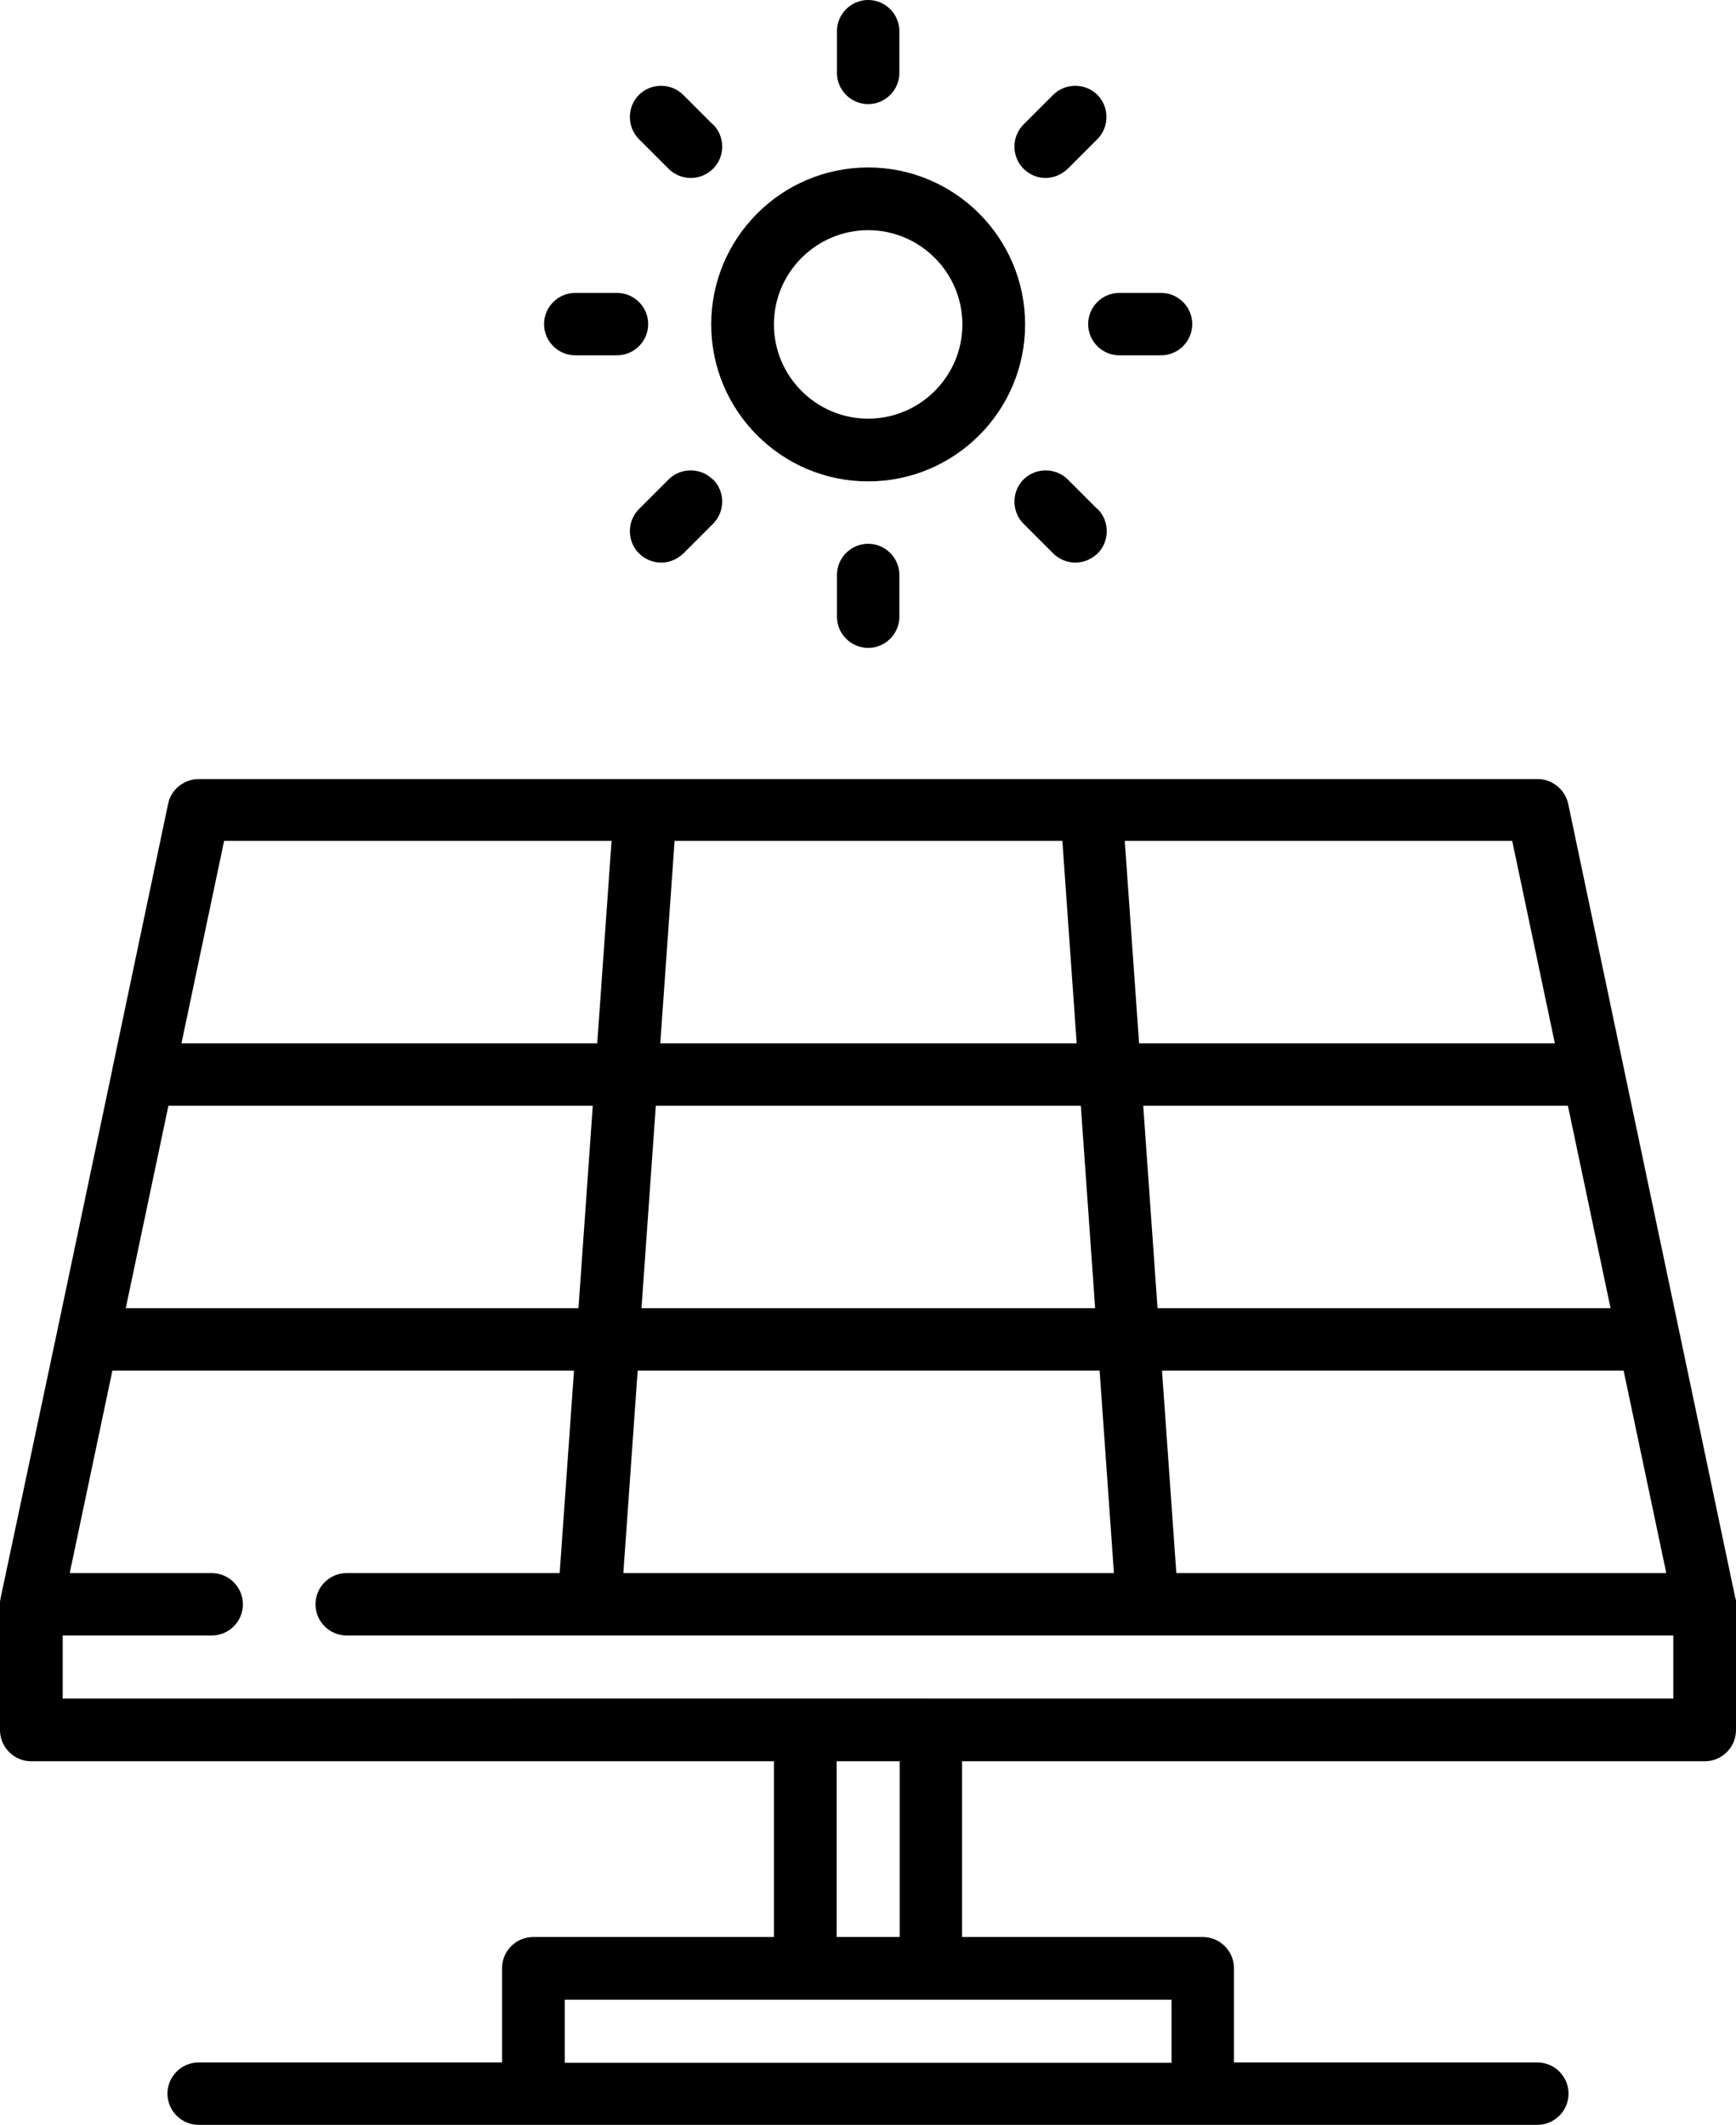
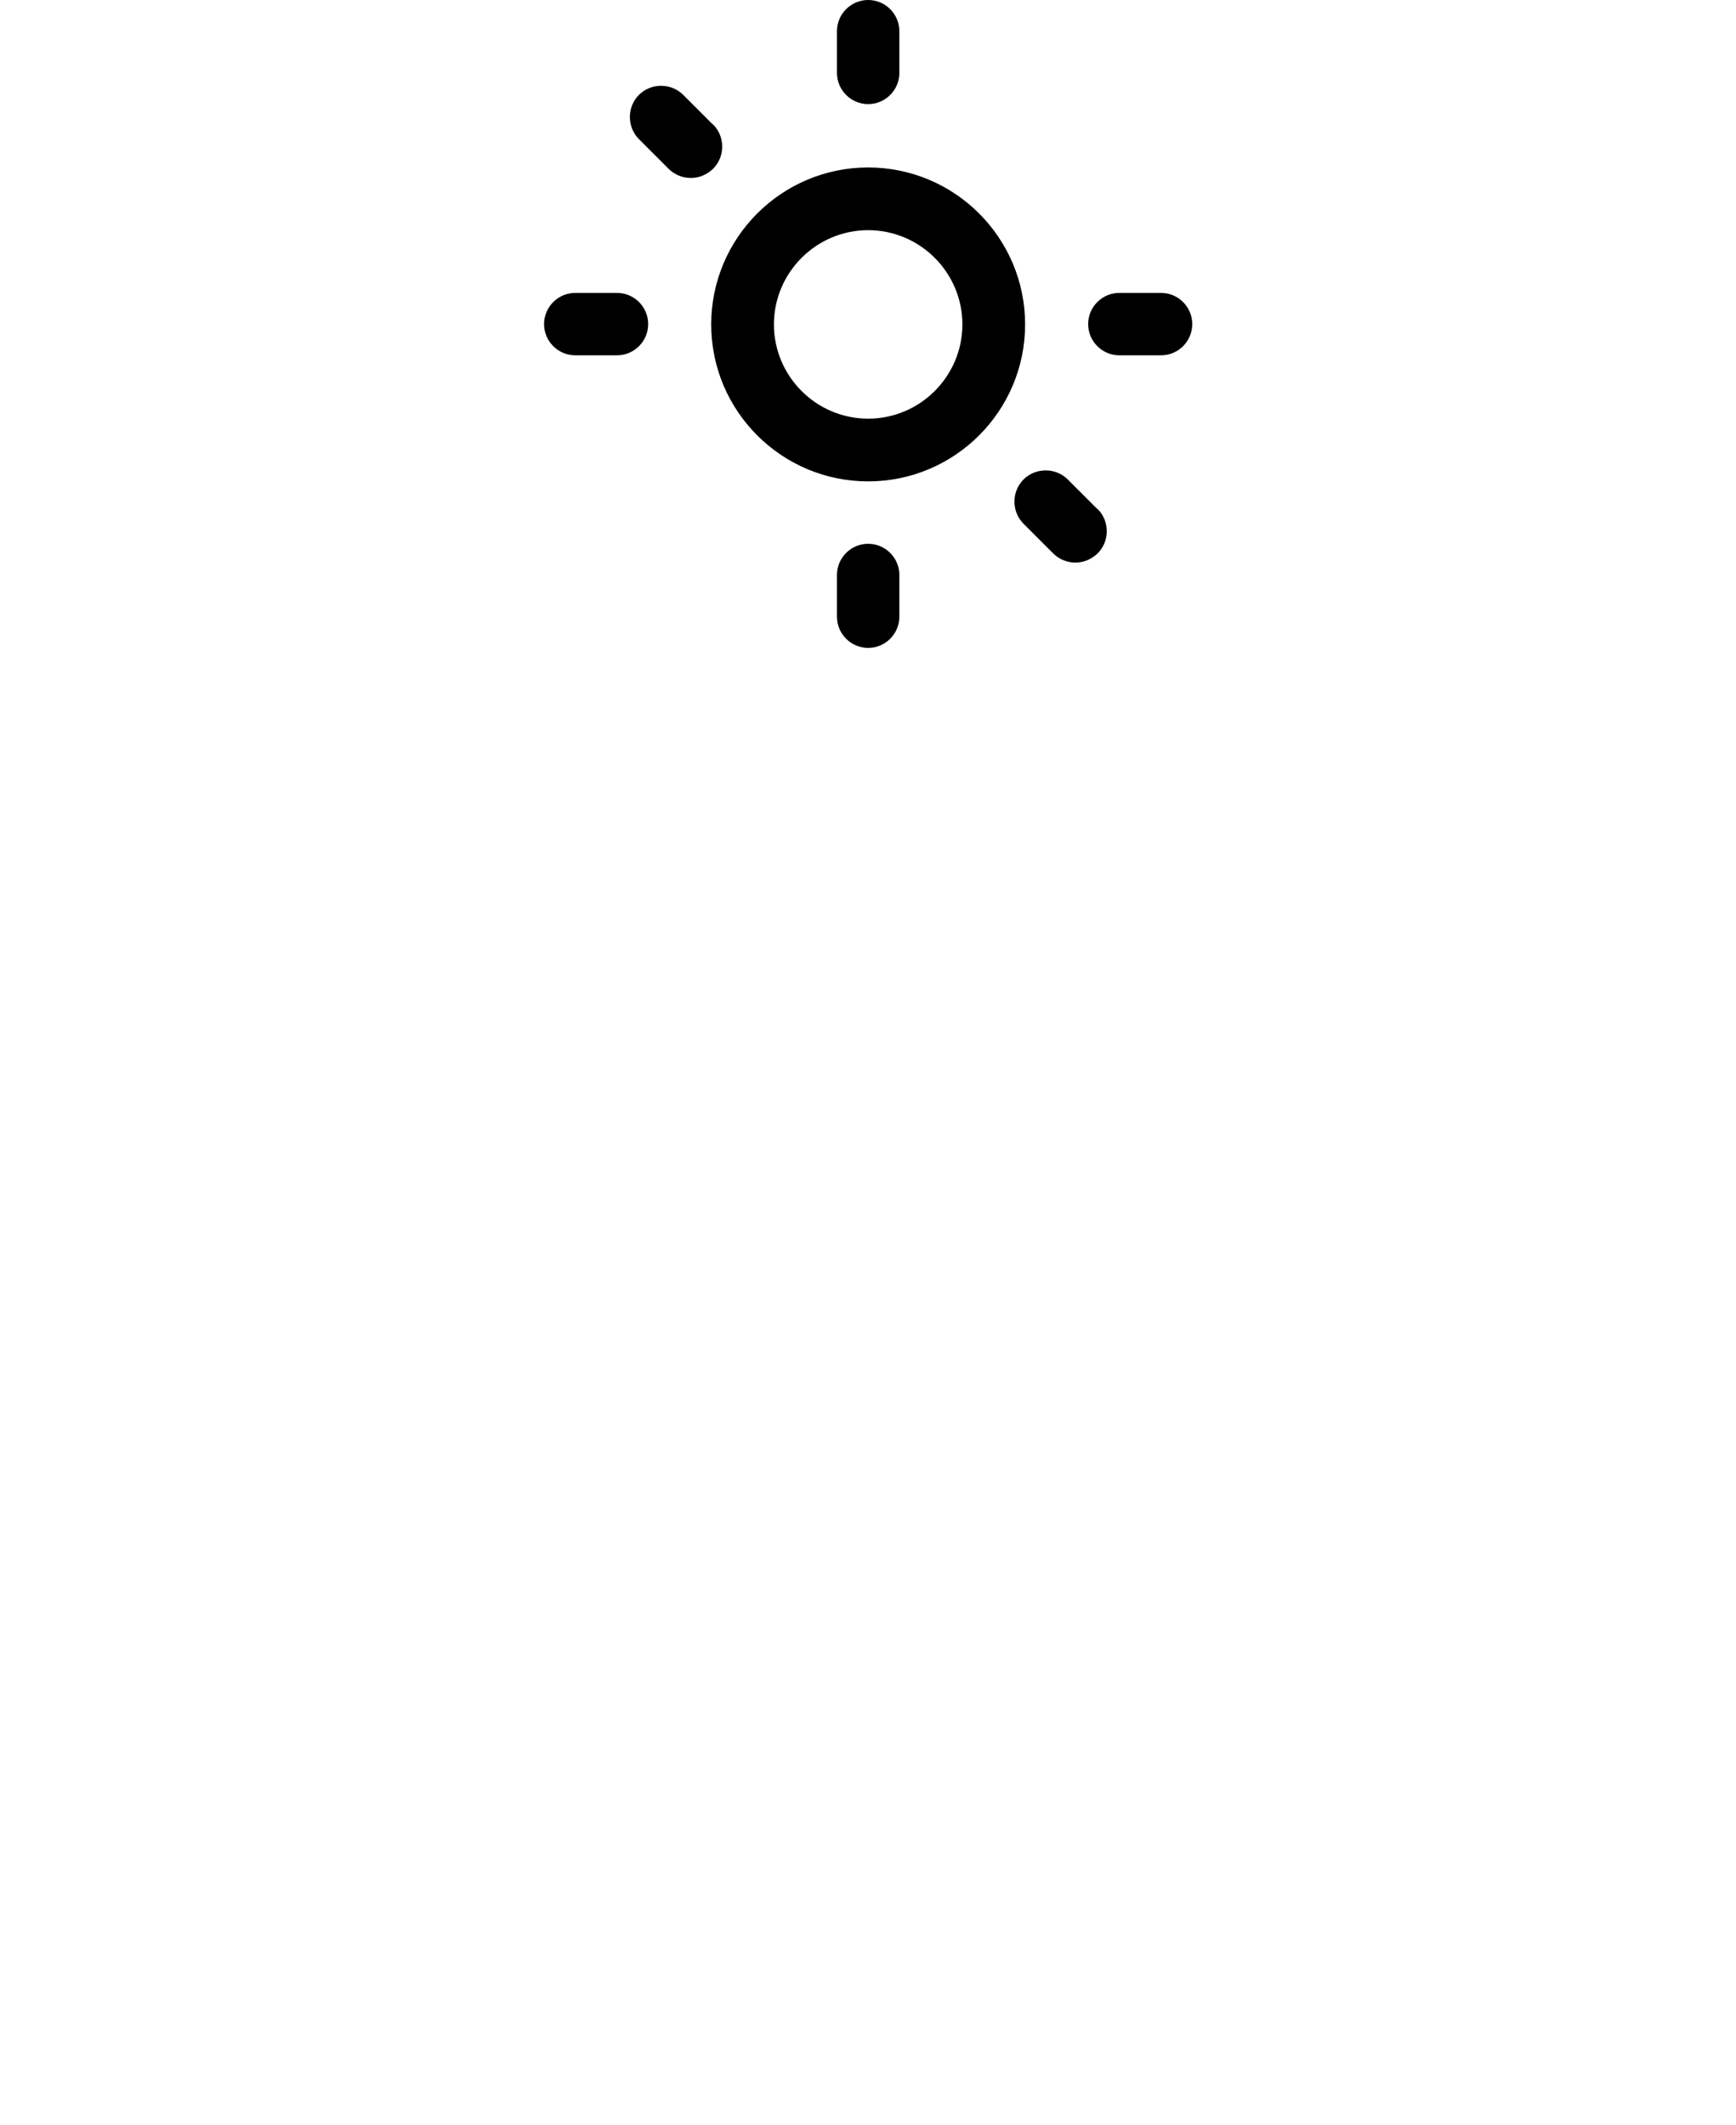
<svg xmlns="http://www.w3.org/2000/svg" id="Layer_2" data-name="Layer 2" viewBox="0 0 54.53 66.75">
  <defs>
    <style>      .cls-1 {        stroke-width: 0px;      }    </style>
  </defs>
  <g id="Layer_1-2" data-name="Layer 1">
    <path class="cls-1" d="m27.27,5.26c-2.72,0-4.93,2.21-4.93,4.93s2.21,4.93,4.93,4.93,4.93-2.21,4.93-4.93c0-2.72-2.21-4.93-4.93-4.93Zm0,7.89c-1.63,0-2.96-1.33-2.96-2.96s1.33-2.96,2.96-2.96,2.96,1.33,2.96,2.96-1.33,2.96-2.96,2.96Z" />
    <path class="cls-1" d="m27.27,0c-.54,0-.98.44-.98.98v1.31c0,.54.44.98.98.98s.98-.44.98-.98V.98c0-.54-.44-.98-.98-.98Z" />
    <path class="cls-1" d="m22.39,3.91l-.93-.93c-.38-.38-1.01-.38-1.39,0-.38.38-.38,1.01,0,1.39l.93.93c.19.19.44.29.7.29s.5-.1.7-.29c.38-.38.38-1.01,0-1.39Z" />
    <path class="cls-1" d="m19.38,9.2h-1.31c-.54,0-.98.44-.98.98s.44.98.98.98h1.31c.54,0,.98-.44.98-.98s-.44-.98-.98-.98Z" />
-     <path class="cls-1" d="m22.39,15.06c-.38-.38-1.01-.38-1.39,0l-.93.93c-.38.38-.38,1.01,0,1.39.19.19.44.29.7.29s.5-.1.7-.29l.93-.93c.38-.38.38-1.01,0-1.39Z" />
    <path class="cls-1" d="m27.27,17.08c-.54,0-.98.44-.98.98v1.31c0,.54.44.98.98.98s.98-.44.98-.98v-1.31c0-.54-.44-.98-.98-.98Z" />
    <path class="cls-1" d="m34.47,15.99l-.93-.93c-.38-.38-1.01-.38-1.39,0s-.38,1.01,0,1.39l.93.93c.19.19.44.29.7.29s.5-.1.7-.29c.38-.38.38-1.01,0-1.39Z" />
    <path class="cls-1" d="m36.47,9.2h-1.31c-.54,0-.98.44-.98.98s.44.98.98.98h1.31c.54,0,.98-.44.98-.98s-.44-.98-.98-.98Z" />
-     <path class="cls-1" d="m34.47,2.98c-.38-.38-1.01-.38-1.39,0l-.93.93c-.38.38-.38,1.01,0,1.39.19.19.44.29.69.29s.5-.1.7-.29l.93-.93c.38-.38.38-1.01,0-1.39Z" />
-     <path class="cls-1" d="m54.53,50.35s0-.03,0-.05c0-.03,0-.07-.02-.1,0,0,0,0,0,0l-1.75-8.32s0,0,0,0l-1.75-8.31s0,0,0,0l-1.75-8.32c-.1-.45-.5-.78-.96-.78H6.24c-.46,0-.87.33-.96.78l-1.75,8.32s0,0,0,.01l-1.75,8.31s0,0,0,0L.02,50.19s-.01.07-.02.11c0,0,0,.02,0,.03,0,.02,0,.05,0,.07v3.94c0,.54.44.98.98.98h23.33v5.52h-7.56c-.54,0-.98.44-.98.98v2.96H6.24c-.54,0-.98.44-.98.98s.44.98.98.98h42.05c.54,0,.98-.44.98-.98s-.44-.98-.98-.98h-9.53v-2.96c0-.54-.44-.98-.98-.98h-7.56v-5.52h23.33c.54,0,.98-.44.98-.98v-3.93s0,0,0,0h0s0-.04,0-.06Zm-2.19-.94h-15.39l-.45-6.36h14.5l1.34,6.36Zm-3.09-14.68l1.34,6.36h-14.23l-.45-6.36h13.33Zm-1.75-8.32l1.34,6.36h-13.06l-.45-6.36h12.17Zm-26.32,0h12.19l.45,6.36h-13.08l.45-6.36Zm-.58,8.32h13.35l.45,6.36h-14.25l.45-6.36Zm-.58,8.32h14.52l.45,6.36h-15.41l.45-6.36ZM7.04,26.41h12.17l-.45,6.36H5.7l1.34-6.36Zm-1.75,8.32h13.33l-.45,6.36H3.95l1.34-6.36Zm31.51,28.08v1.98h-19.06v-1.98h19.06Zm-10.52-1.97v-5.52h1.98v5.52h-1.98Zm2.97-7.49s0,0-.01,0h-3.94s0,0-.01,0H1.97v-1.98h4.68c.54,0,.98-.44.98-.98s-.44-.98-.98-.98H2.19l1.34-6.36h14.5l-.45,6.36h-6.69c-.54,0-.98.44-.98.98s.44.98.98.98h41.67v1.98h-23.32Z" />
  </g>
</svg>